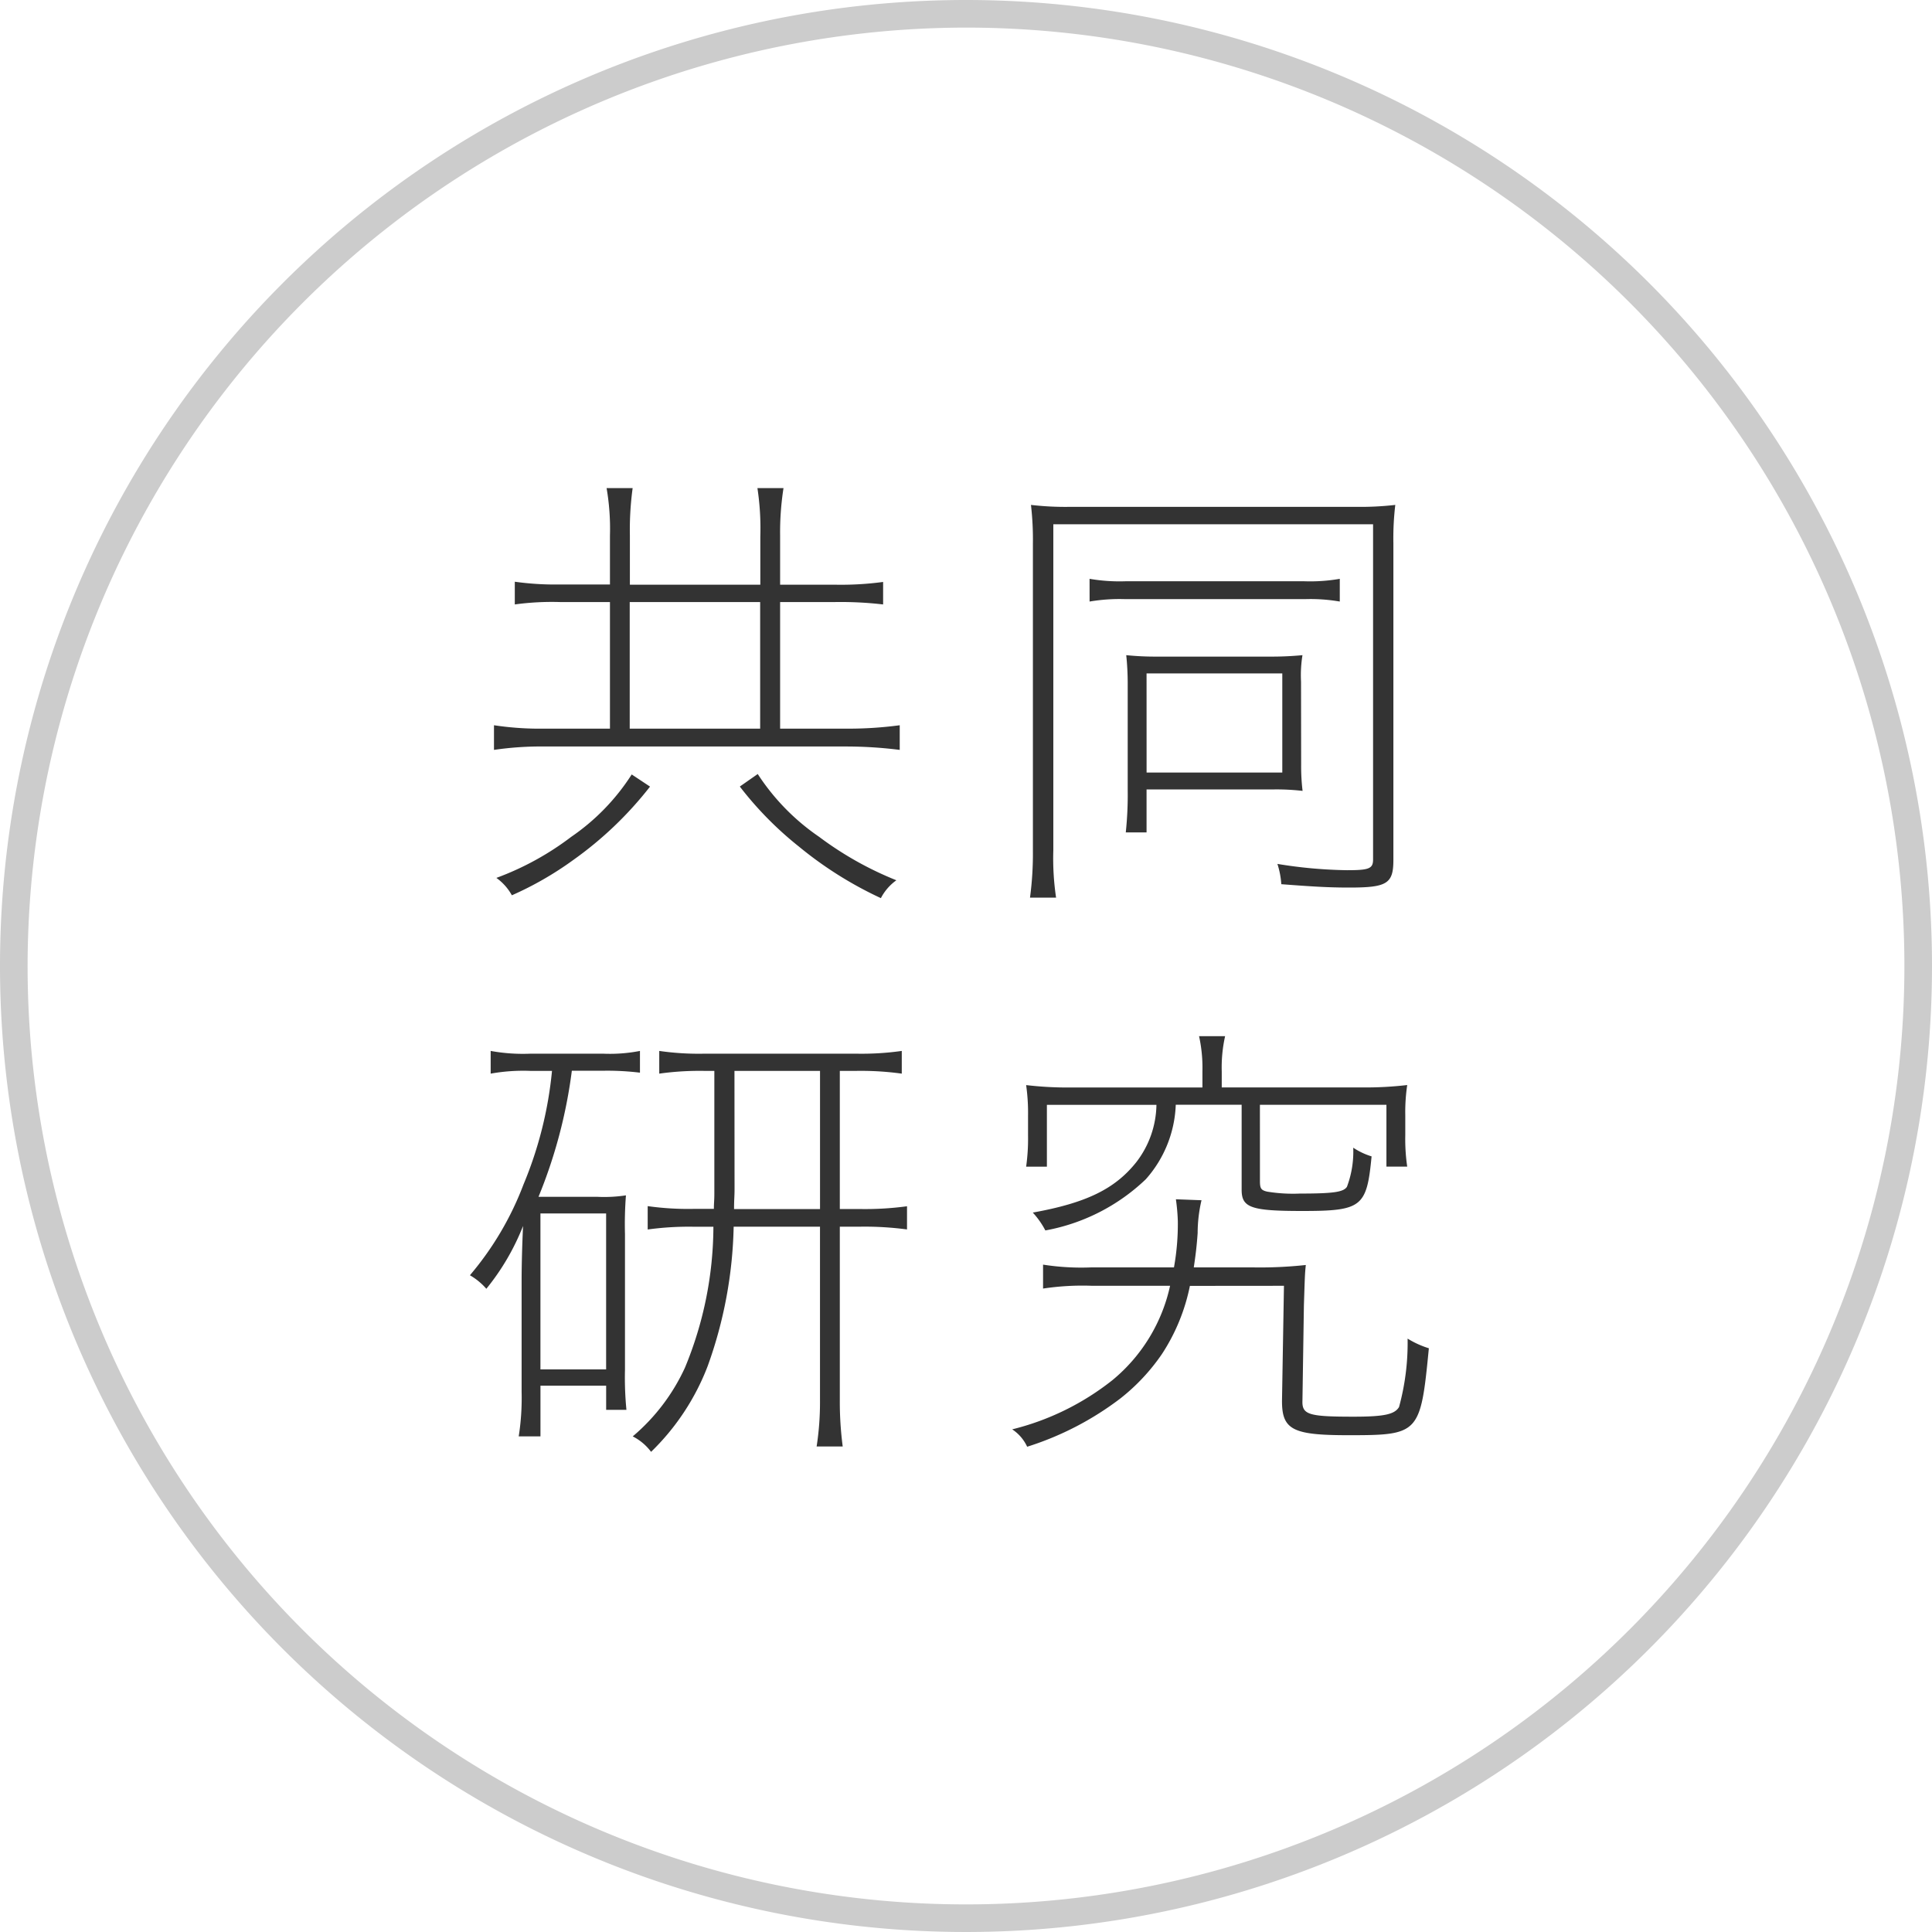
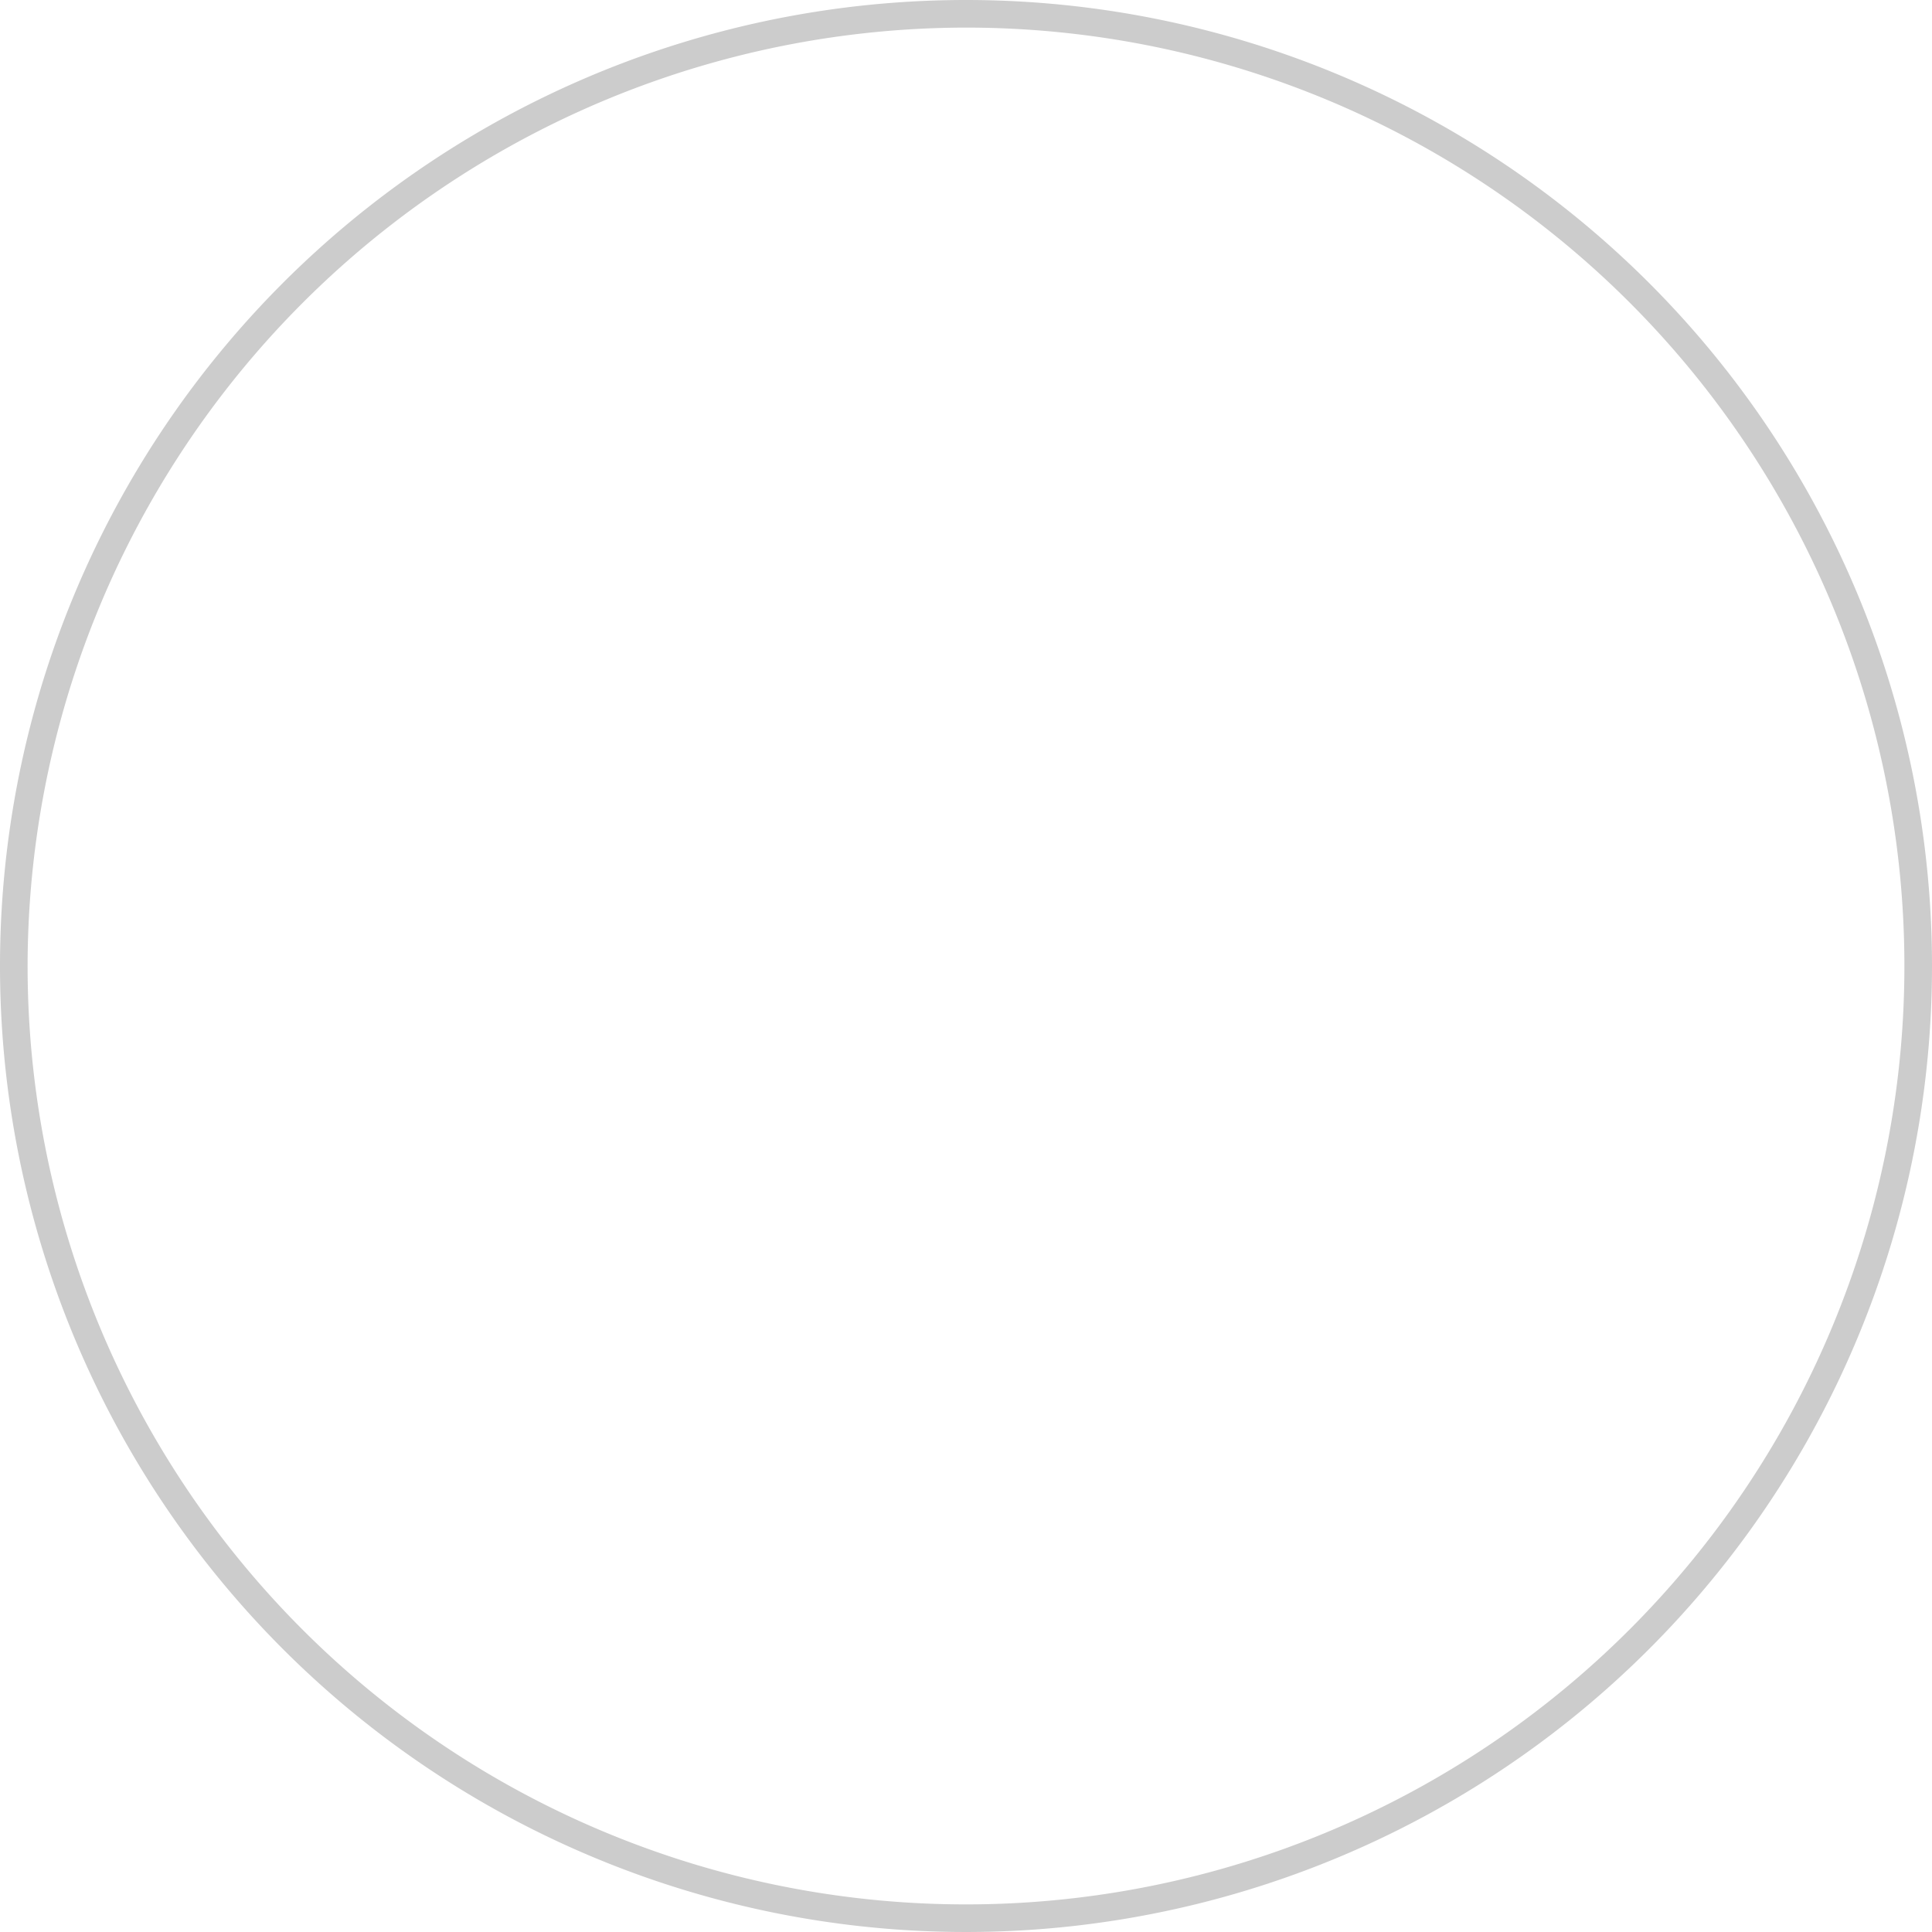
<svg xmlns="http://www.w3.org/2000/svg" width="70" height="70" viewBox="0 0 70 70">
  <title>kyoudou</title>
  <path d="M35,1A34,34,0,1,1,1,35,34.039,34.039,0,0,1,35,1m0-1A35,35,0,1,0,70,35,35,35,0,0,0,35,0Z" fill="#ccc" />
-   <path d="M30.657,26.4a13.915,13.915,0,0,0,1.942-.123v.893a15.6,15.6,0,0,0-1.942-.123H19.736a11.687,11.687,0,0,0-1.838.123v-.893a11.12,11.12,0,0,0,1.838.123H22.1V21.813h-1.82a9.909,9.909,0,0,0-1.628.087v-.823a10.523,10.523,0,0,0,1.628.1H22.1V19.4a8.656,8.656,0,0,0-.122-1.715h.944a11.1,11.1,0,0,0-.1,1.715v1.785h4.726v-1.75a9.721,9.721,0,0,0-.105-1.75h.945a10.351,10.351,0,0,0-.123,1.715v1.785h2a11.386,11.386,0,0,0,1.732-.1V21.9a13.356,13.356,0,0,0-1.732-.087h-2V26.4Zm-7.105,2.1a13.256,13.256,0,0,1-2.783,2.66,12.077,12.077,0,0,1-2.223,1.278,1.911,1.911,0,0,0-.561-.63A10.439,10.439,0,0,0,20.7,30.318a7.88,7.88,0,0,0,2.188-2.258Zm3.99-6.686H22.816V26.4h4.726Zm-.088,6.23a8.1,8.1,0,0,0,2.223,2.275,12.265,12.265,0,0,0,2.8,1.575,1.833,1.833,0,0,0-.561.647,13.785,13.785,0,0,1-2.976-1.873,12.581,12.581,0,0,1-2.135-2.17Z" fill="#333" />
-   <path d="M38.164,30.808a9.594,9.594,0,0,0,.1,1.715h-.945a12.023,12.023,0,0,0,.105-1.7V19.712a11.046,11.046,0,0,0-.07-1.418,10.824,10.824,0,0,0,1.436.07H49.137a11.034,11.034,0,0,0,1.417-.07,10.155,10.155,0,0,0-.069,1.383V31.158c0,.858-.228,1-1.593,1-.753,0-1.33-.035-2.468-.122a3,3,0,0,0-.141-.735,16.831,16.831,0,0,0,2.521.228c.788,0,.945-.052.945-.385V18.995H38.164Zm1.313-9.836a6.452,6.452,0,0,0,1.313.088h6.458a6.261,6.261,0,0,0,1.295-.088v.823a6.237,6.237,0,0,0-1.26-.087h-6.51a6.514,6.514,0,0,0-1.295.087Zm7.666,6.738a7.465,7.465,0,0,0,.052.945,8.437,8.437,0,0,0-1.015-.053H41.542v1.558h-.753a12.976,12.976,0,0,0,.07-1.54V24.753a10.069,10.069,0,0,0-.053-1.015,10.441,10.441,0,0,0,1.1.052h4.078a11.882,11.882,0,0,0,1.207-.052,4.528,4.528,0,0,0-.052.962Zm-5.6.28h4.917V24.4H41.542Z" fill="#333" />
-   <path d="M19.213,38.8a6.673,6.673,0,0,0-1.435.1v-.823a6.484,6.484,0,0,0,1.435.1h2.643a5.68,5.68,0,0,0,1.331-.1v.788a9.74,9.74,0,0,0-1.331-.07H20.719a18.044,18.044,0,0,1-1.208,4.568h2.135a5.223,5.223,0,0,0,1.033-.053,13.607,13.607,0,0,0-.035,1.4v4.918a11.993,11.993,0,0,0,.053,1.453h-.735v-.875h-2.38v1.837h-.788a8.968,8.968,0,0,0,.105-1.61V46.433c0-.613.018-1.26.052-2.013a8.567,8.567,0,0,1-1.33,2.275,2.332,2.332,0,0,0-.595-.49,11.2,11.2,0,0,0,1.942-3.291A14.176,14.176,0,0,0,20,38.8Zm.368,10.816h2.38V43.965h-2.38ZM25.514,38.8a10.523,10.523,0,0,0-1.628.1v-.823a9.968,9.968,0,0,0,1.628.1h5.514a10.355,10.355,0,0,0,1.645-.1v.823a10.765,10.765,0,0,0-1.645-.1h-.6v5.005h.735a11.252,11.252,0,0,0,1.7-.1v.84a11.573,11.573,0,0,0-1.7-.1h-.735v6.3a12.4,12.4,0,0,0,.105,1.663h-.945a10.432,10.432,0,0,0,.122-1.663v-6.3H26.582a15.779,15.779,0,0,1-.944,5.058,8.619,8.619,0,0,1-2.048,3.1,1.918,1.918,0,0,0-.665-.56,7.179,7.179,0,0,0,1.89-2.485,13.429,13.429,0,0,0,1.033-5.111h-.718a10.922,10.922,0,0,0-1.663.1V43.7a10.452,10.452,0,0,0,1.663.1h.735c0-.21.017-.3.017-.542V38.8Zm1.1,4.288c0,.28-.018.368-.018.718h3.115V38.8h-3.1Z" fill="#333" />
-   <path d="M43.112,46.59A7.026,7.026,0,0,1,42.1,49.058a7.238,7.238,0,0,1-1.506,1.61,11.033,11.033,0,0,1-3.378,1.75,1.516,1.516,0,0,0-.542-.63A9.506,9.506,0,0,0,40.312,50a6.118,6.118,0,0,0,2.082-3.413H39.577a9.593,9.593,0,0,0-1.785.1V45.82a8.959,8.959,0,0,0,1.75.1h2.993a8.87,8.87,0,0,0,.14-1.68,7.206,7.206,0,0,0-.07-.788l.928.035a5.248,5.248,0,0,0-.14,1.19c-.035.49-.07.77-.14,1.243h2.134a15.352,15.352,0,0,0,1.925-.087c-.034.333-.034.385-.069,1.453l-.053,3.465c-.018.507.228.578,1.855.578,1.12,0,1.487-.087,1.645-.35A8.8,8.8,0,0,0,51,48.5a3.3,3.3,0,0,0,.77.35c-.3,3.1-.35,3.15-2.905,3.15-2.047,0-2.433-.192-2.415-1.3l.07-4.113Zm2.538-3.8c0,.263.035.333.263.385a5.758,5.758,0,0,0,1.189.07c1.208,0,1.575-.053,1.7-.245a3.61,3.61,0,0,0,.228-1.417,2.531,2.531,0,0,0,.665.315c-.175,1.838-.351,1.978-2.521,1.978-1.855,0-2.187-.123-2.187-.77v-3.08H42.6a4.291,4.291,0,0,1-1.085,2.7,7.1,7.1,0,0,1-3.64,1.855,2.981,2.981,0,0,0-.455-.647c1.942-.35,2.975-.857,3.745-1.82a3.48,3.48,0,0,0,.735-2.083H37.931v2.24h-.752a7.291,7.291,0,0,0,.069-1.138v-.718a7.107,7.107,0,0,0-.069-1.1,12.861,12.861,0,0,0,1.609.087h4.778V38.82a5.3,5.3,0,0,0-.122-1.278h.944a5.2,5.2,0,0,0-.122,1.278V39.4h5.11a13.044,13.044,0,0,0,1.61-.087,6.7,6.7,0,0,0-.07,1.1v.718a6.889,6.889,0,0,0,.07,1.138h-.753v-2.24H45.649Z" fill="#333" />
</svg>